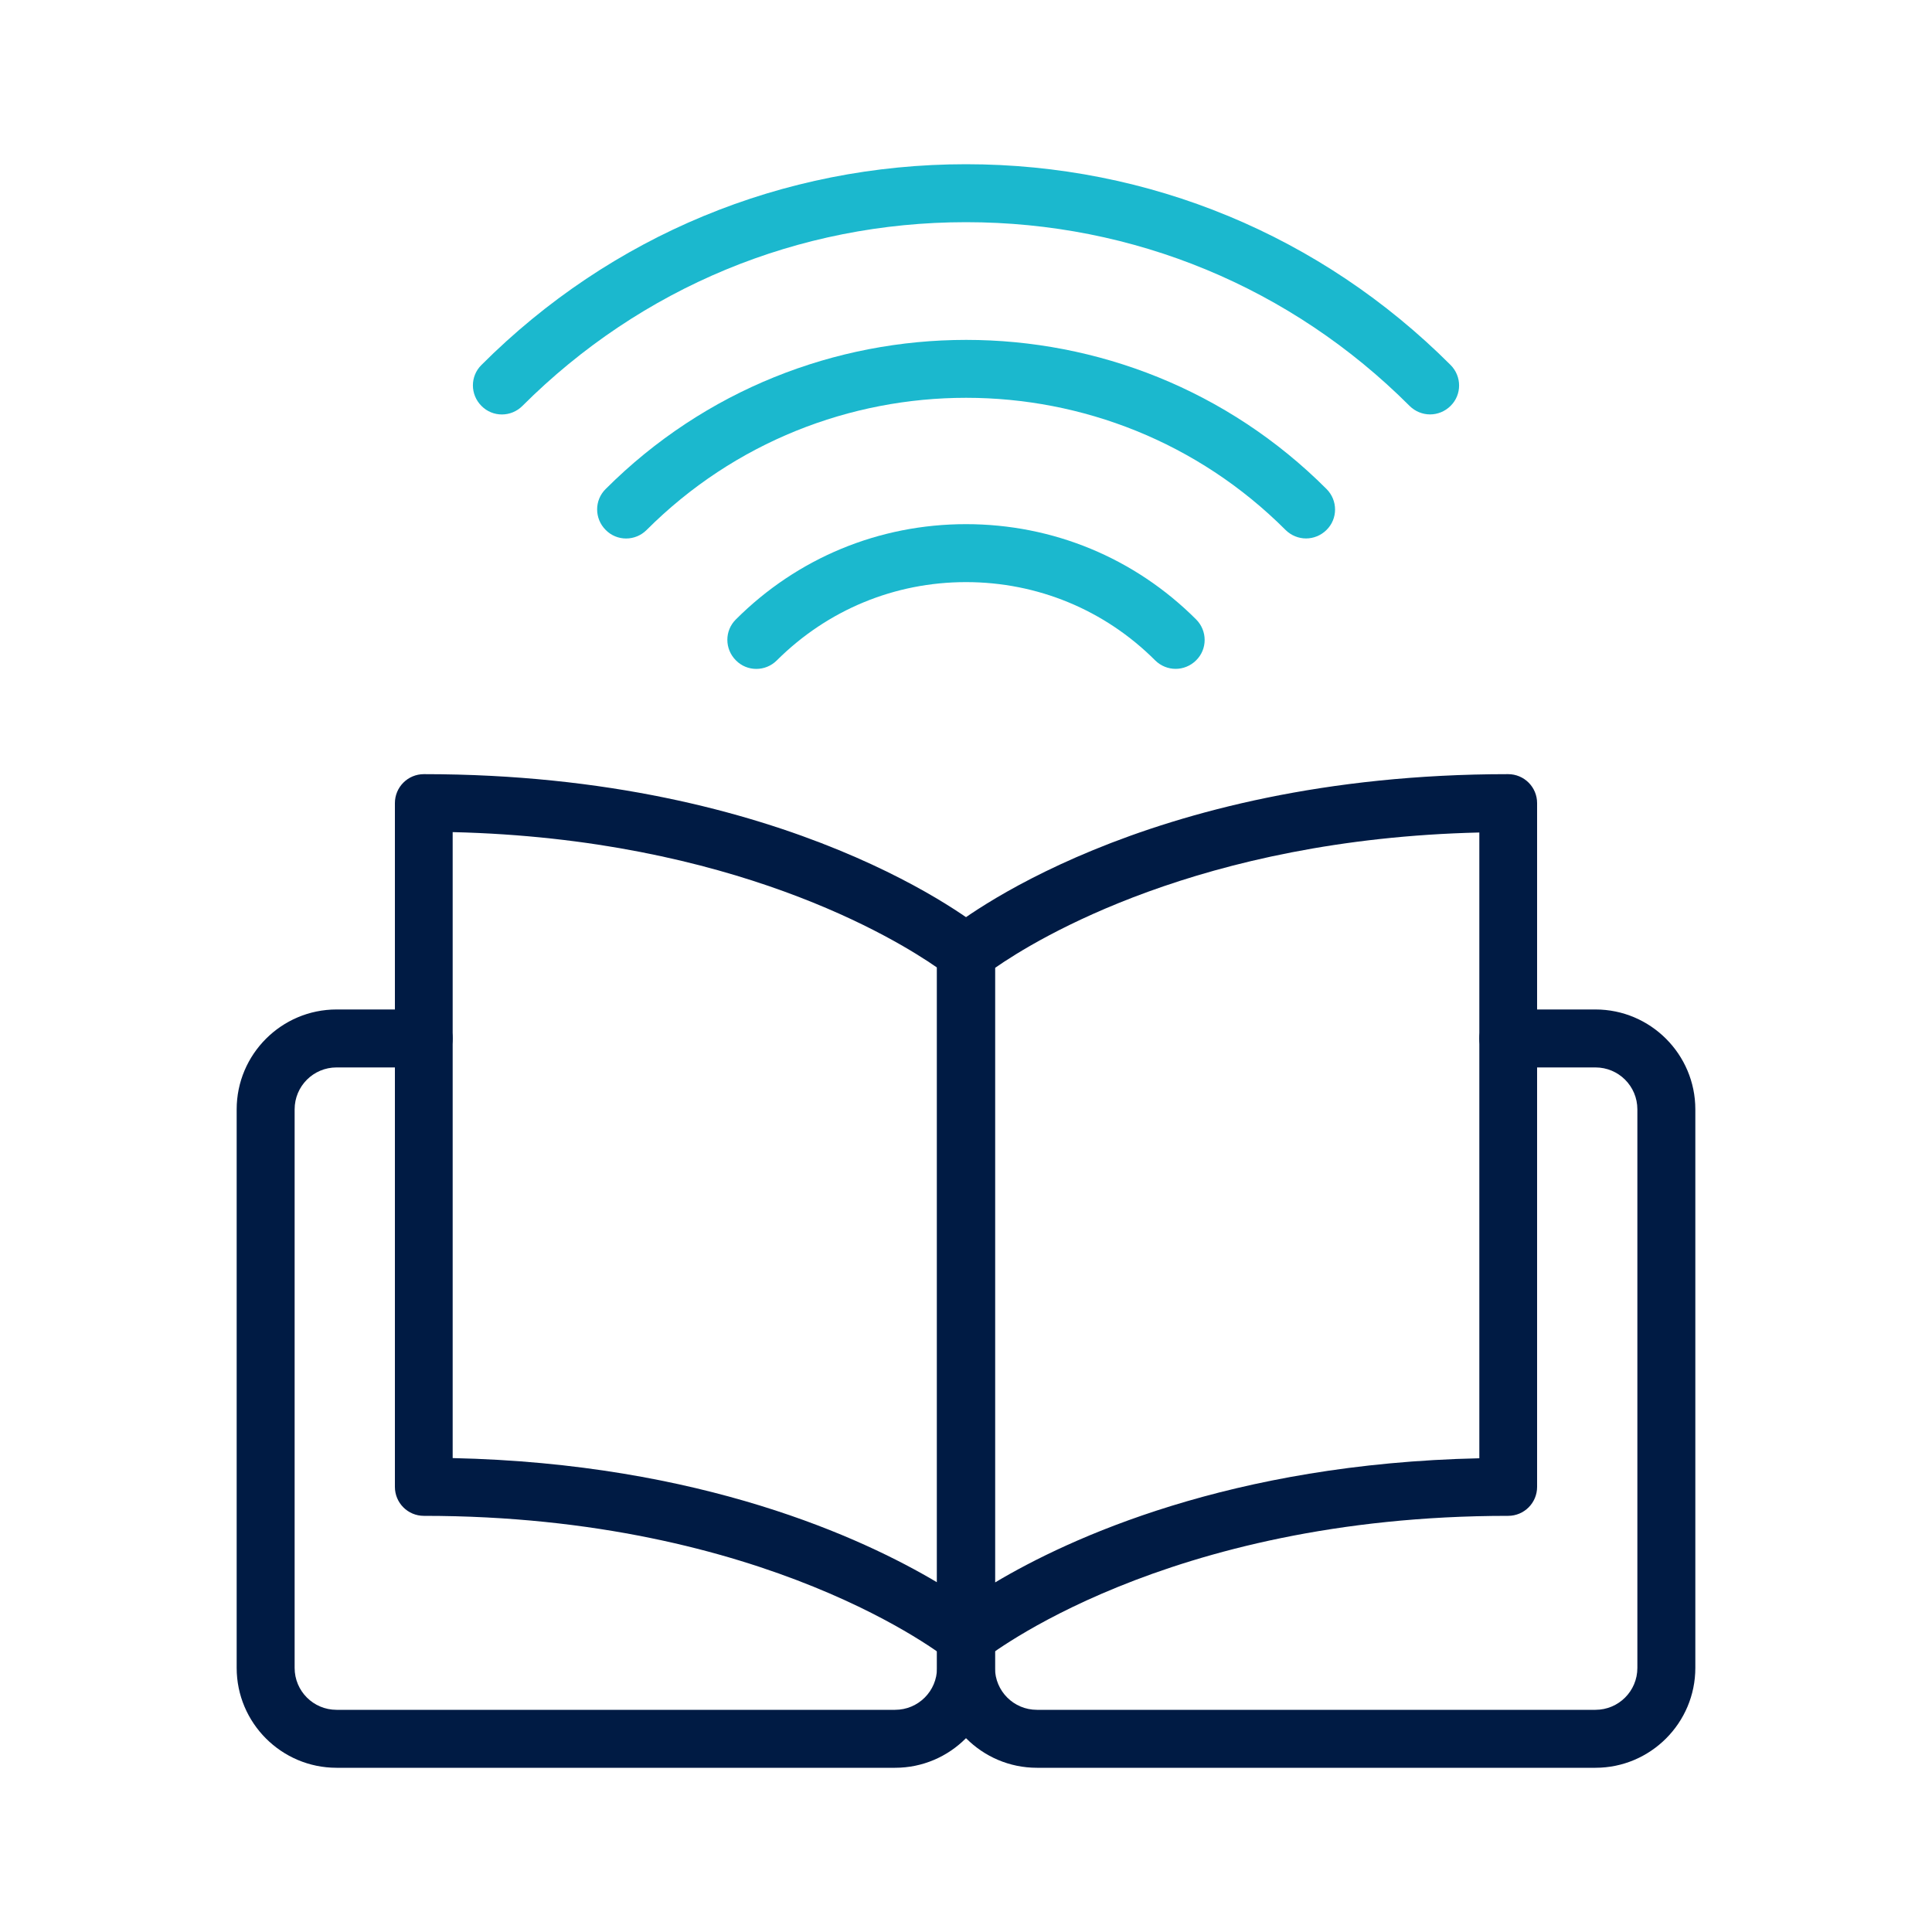
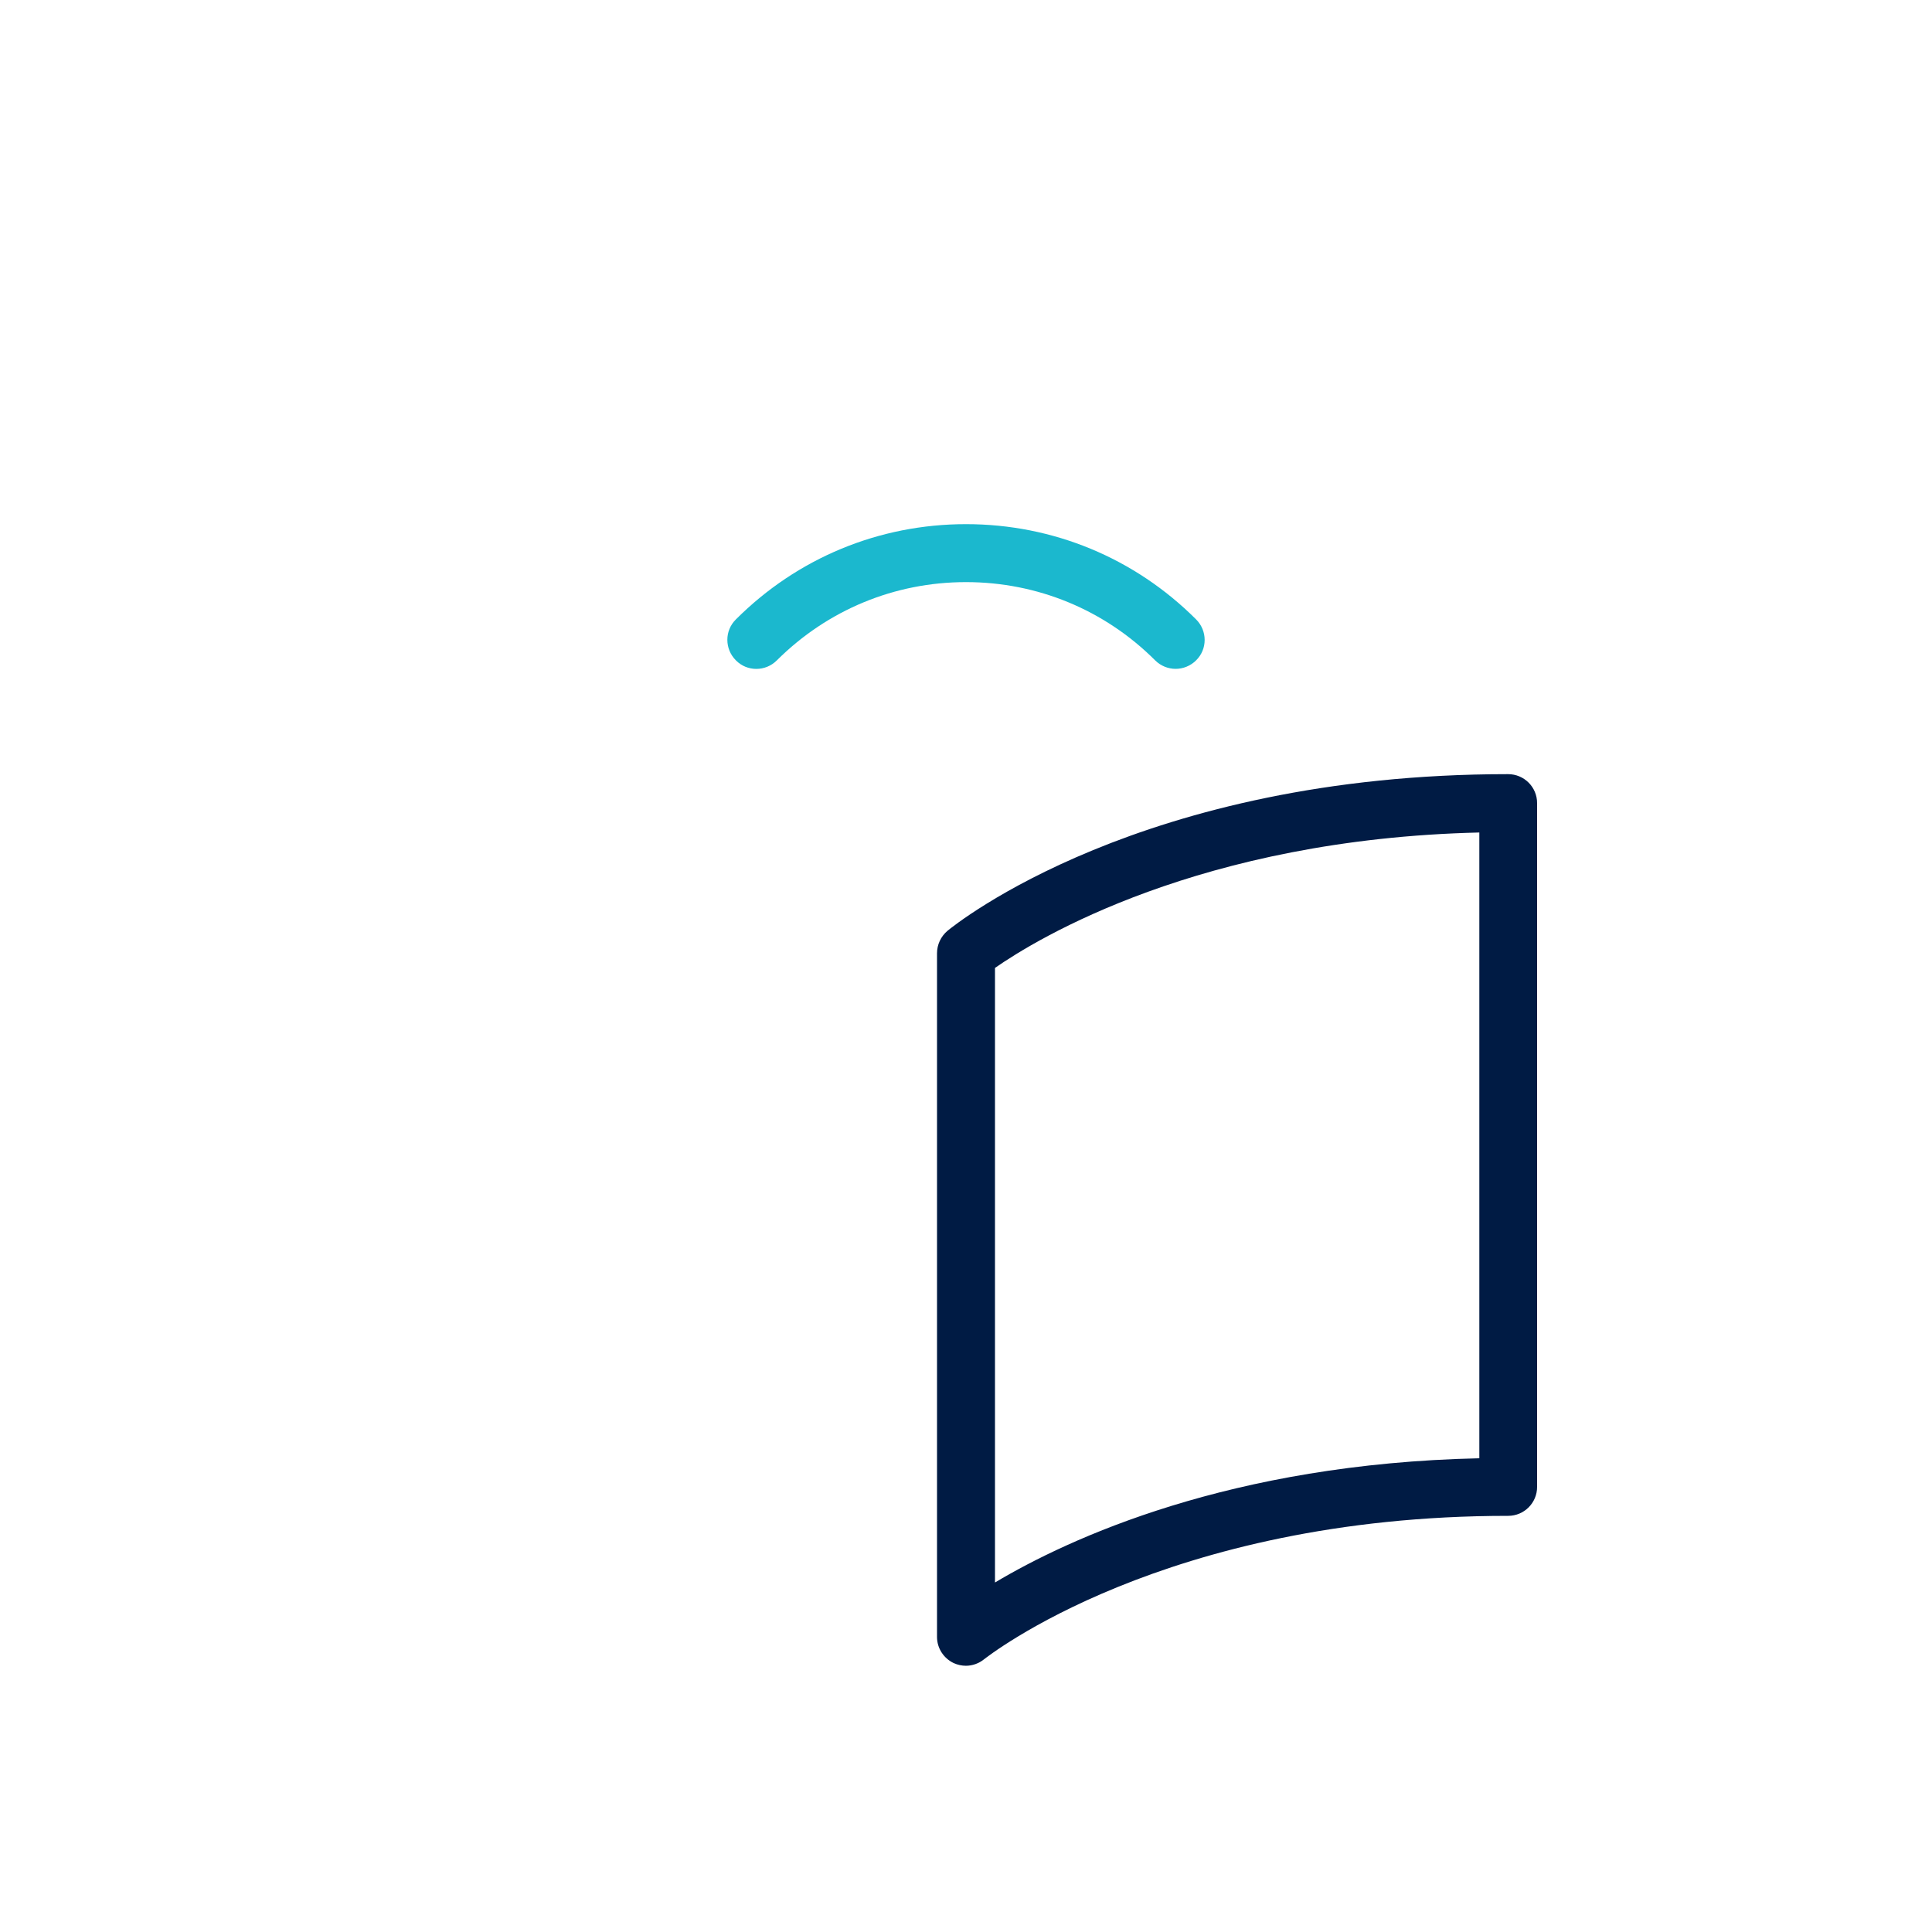
<svg xmlns="http://www.w3.org/2000/svg" id="_圖層_1" data-name="圖層 1" viewBox="0 0 100 100">
  <defs>
    <style>
      .cls-1 {
        fill: #1bb8ce;
      }

      .cls-2 {
        fill: #001b44;
      }
    </style>
  </defs>
-   <path class="cls-2" d="M50,86.22c-.34,0-.68-.12-.95-.34-.14-.11-9.33-7.42-27.11-7.42-.83,0-1.5-.67-1.5-1.5v-35.39c0-.83.67-1.5,1.5-1.5,18.99,0,28.62,7.78,29.02,8.11.34.28.54.71.54,1.16v35.39c0,.58-.34,1.11-.86,1.36-.2.1-.42.14-.64.14ZM23.43,75.47c12.88.28,21.22,4.14,25.07,6.43v-31.82c-2.14-1.49-10.59-6.67-25.07-7.01v32.39Z" />
  <path class="cls-2" d="M50,86.22c-.22,0-.44-.05-.64-.14-.52-.25-.86-.77-.86-1.35v-35.39c0-.45.2-.87.54-1.16.4-.33,10.03-8.11,29.02-8.11.83,0,1.5.67,1.5,1.5v35.39c0,.83-.67,1.5-1.5,1.5-17.83,0-27.02,7.35-27.12,7.42-.27.22-.61.34-.95.34ZM51.5,50.09v31.82c3.84-2.29,12.19-6.15,25.07-6.43v-32.39c-14.47.34-22.92,5.51-25.07,7.01Z" />
-   <path class="cls-2" d="M46.33,91.5h-28.91c-2.85,0-5.17-2.32-5.17-5.17v-28.91c0-2.85,2.32-5.17,5.17-5.17h4.51c.83,0,1.5.67,1.5,1.5s-.67,1.5-1.5,1.5h-4.51c-1.2,0-2.17.97-2.17,2.17v28.91c0,1.2.97,2.17,2.17,2.17h28.91c1.2,0,2.17-.97,2.17-2.17v-1.61c0-.83.67-1.5,1.5-1.5s1.5.67,1.5,1.5v1.61c0,2.85-2.32,5.17-5.17,5.17Z" />
-   <path class="cls-2" d="M82.58,91.5h-28.91c-2.85,0-5.17-2.32-5.17-5.17v-1.61c0-.83.67-1.5,1.5-1.5s1.5.67,1.5,1.5v1.61c0,1.2.97,2.17,2.17,2.17h28.91c1.2,0,2.17-.97,2.17-2.17v-28.91c0-1.2-.97-2.17-2.17-2.17h-4.51c-.83,0-1.5-.67-1.5-1.5s.67-1.5,1.5-1.5h4.51c2.85,0,5.17,2.32,5.17,5.17v28.91c0,2.85-2.32,5.17-5.17,5.17Z" />
-   <path class="cls-1" d="M74.02,21.45c-.38,0-.77-.15-1.06-.44-6.13-6.13-14.28-9.51-22.96-9.51s-16.82,3.38-22.96,9.51c-.59.59-1.54.59-2.12,0-.59-.59-.59-1.54,0-2.12,6.7-6.7,15.6-10.39,25.08-10.39s18.38,3.69,25.08,10.39c.59.59.59,1.54,0,2.12-.29.29-.68.44-1.06.44Z" />
-   <path class="cls-1" d="M67.6,27.87c-.38,0-.77-.15-1.06-.44-9.12-9.12-23.95-9.12-33.07,0-.59.59-1.54.59-2.12,0-.59-.59-.59-1.54,0-2.12,10.29-10.29,27.03-10.29,37.31,0,.59.59.59,1.54,0,2.12-.29.29-.68.44-1.06.44Z" />
  <path class="cls-1" d="M60.85,34.62c-.38,0-.77-.15-1.06-.44-2.61-2.61-6.09-4.05-9.79-4.05s-7.17,1.44-9.79,4.05c-.59.59-1.54.59-2.12,0-.59-.59-.59-1.54,0-2.12,3.18-3.18,7.41-4.93,11.91-4.93s8.73,1.75,11.91,4.93c.59.59.59,1.54,0,2.12-.29.29-.68.44-1.06.44Z" />
</svg>